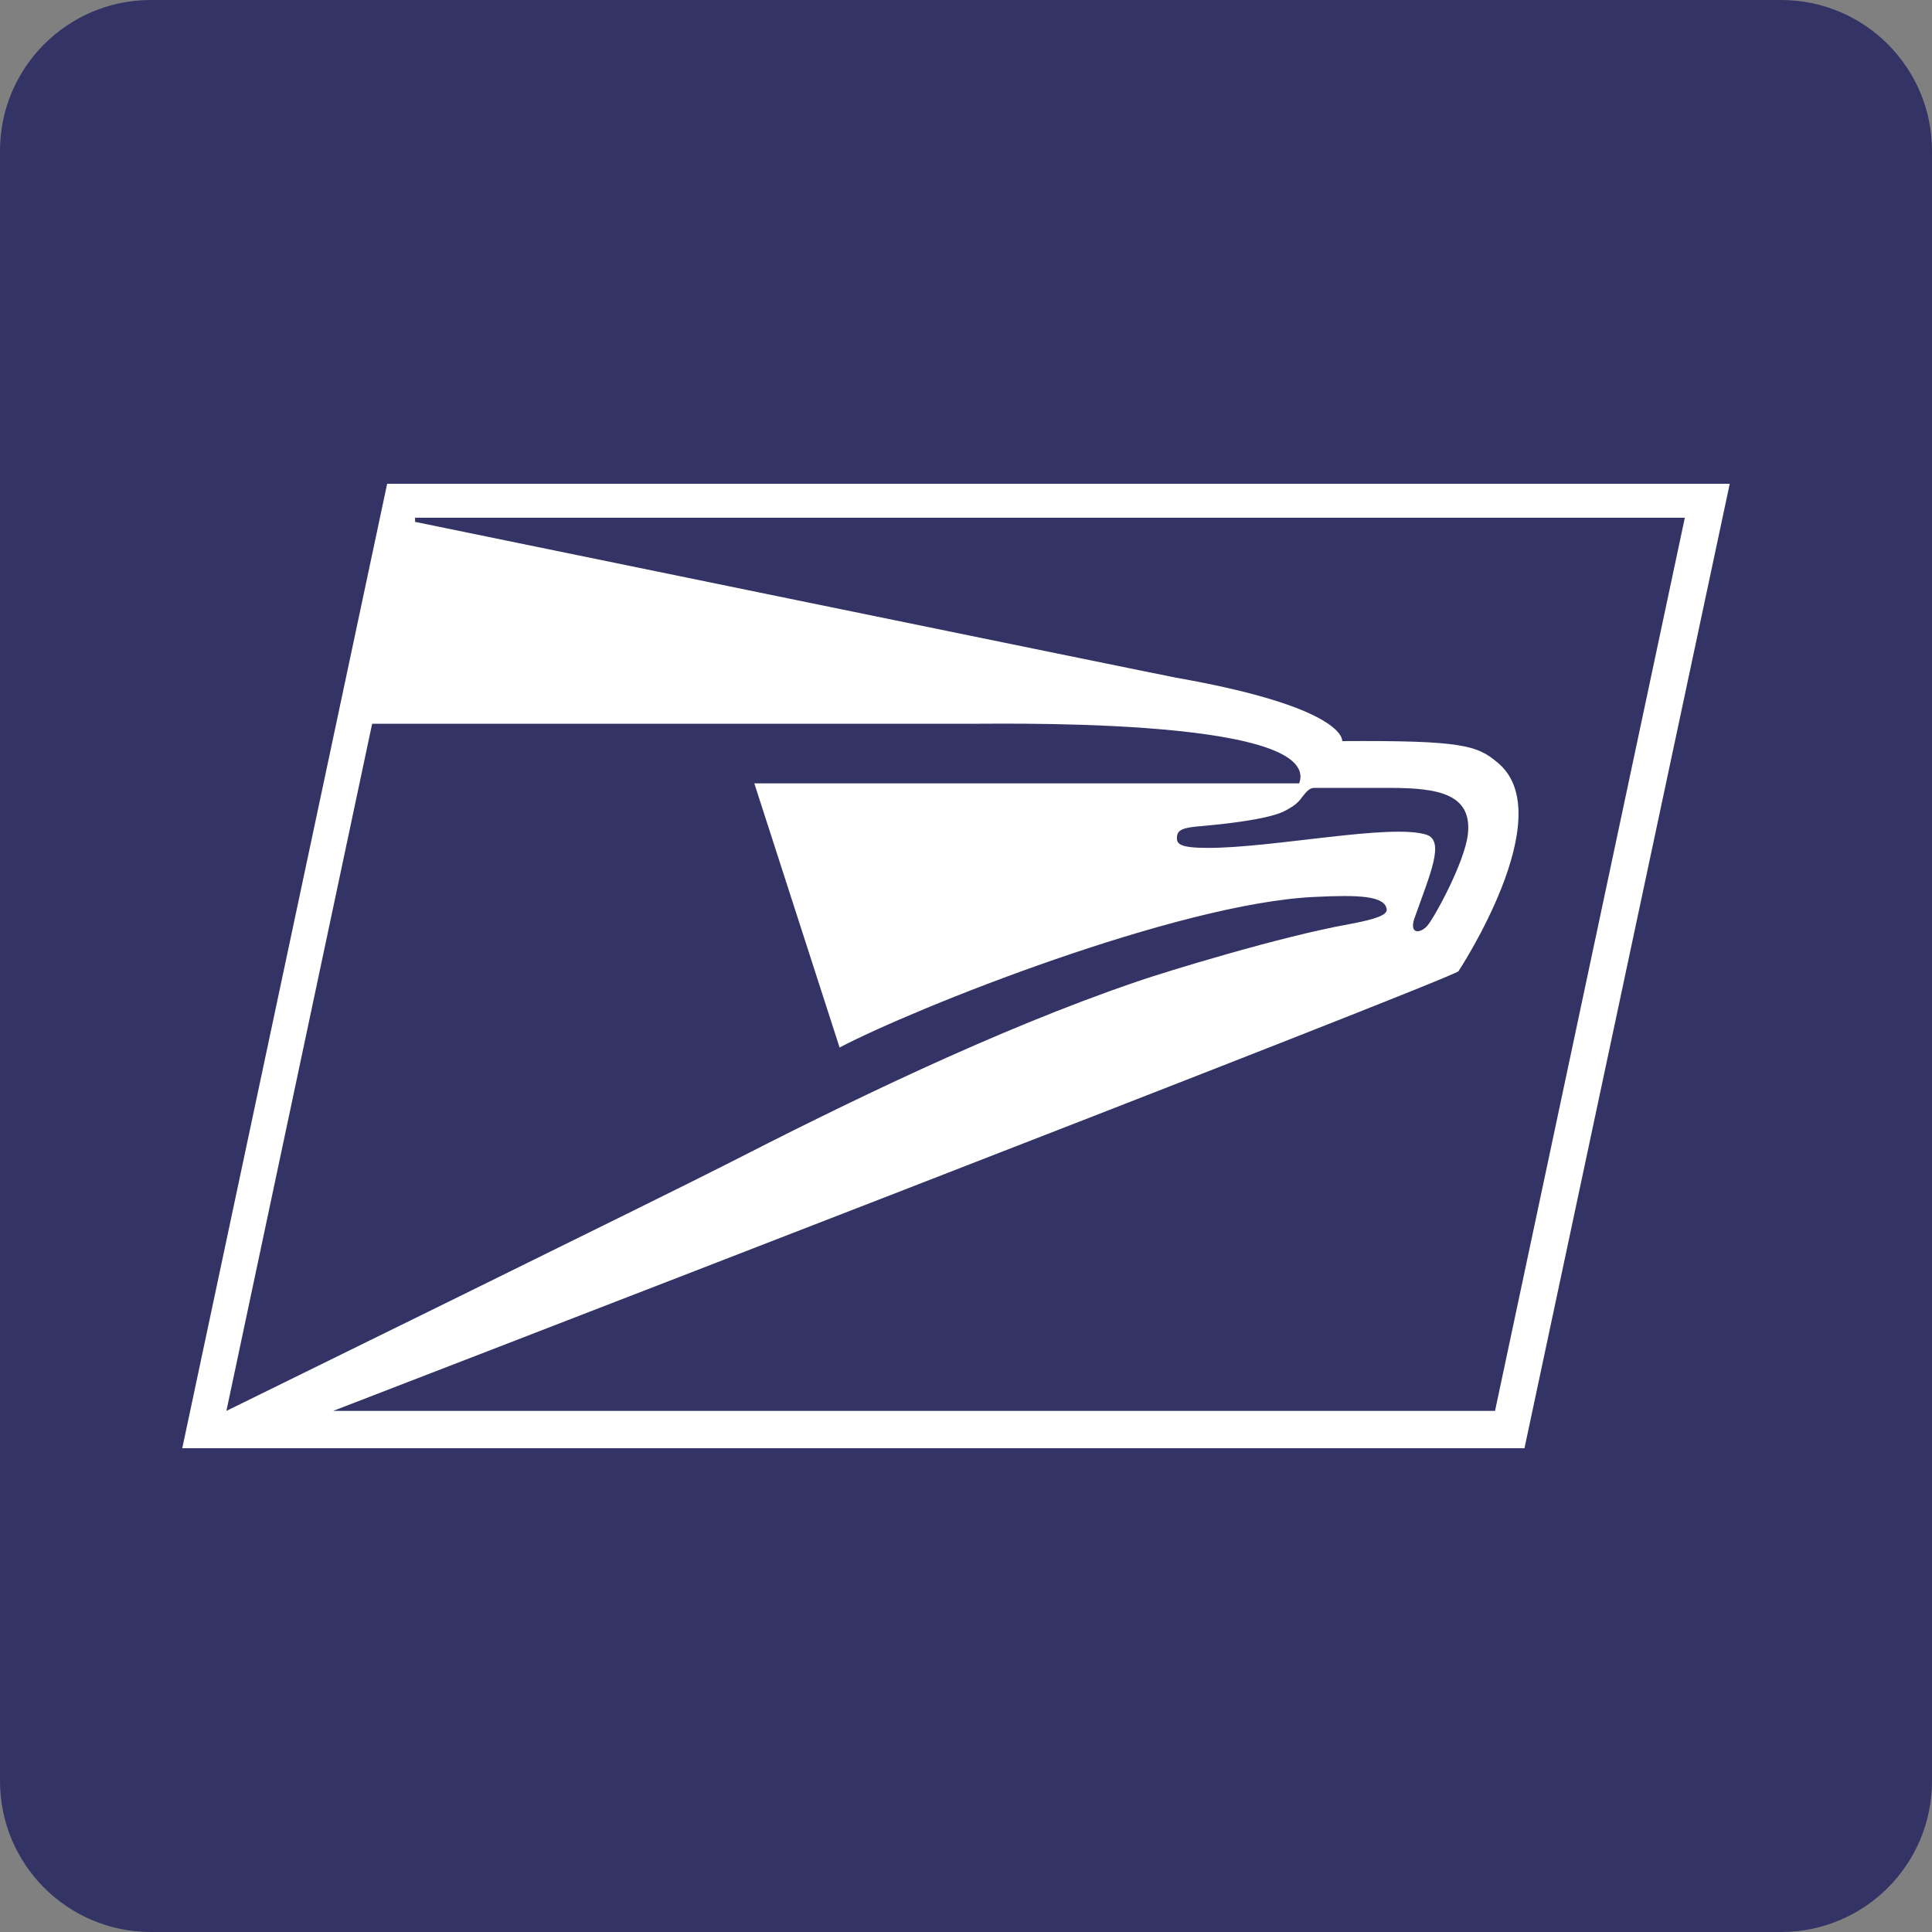
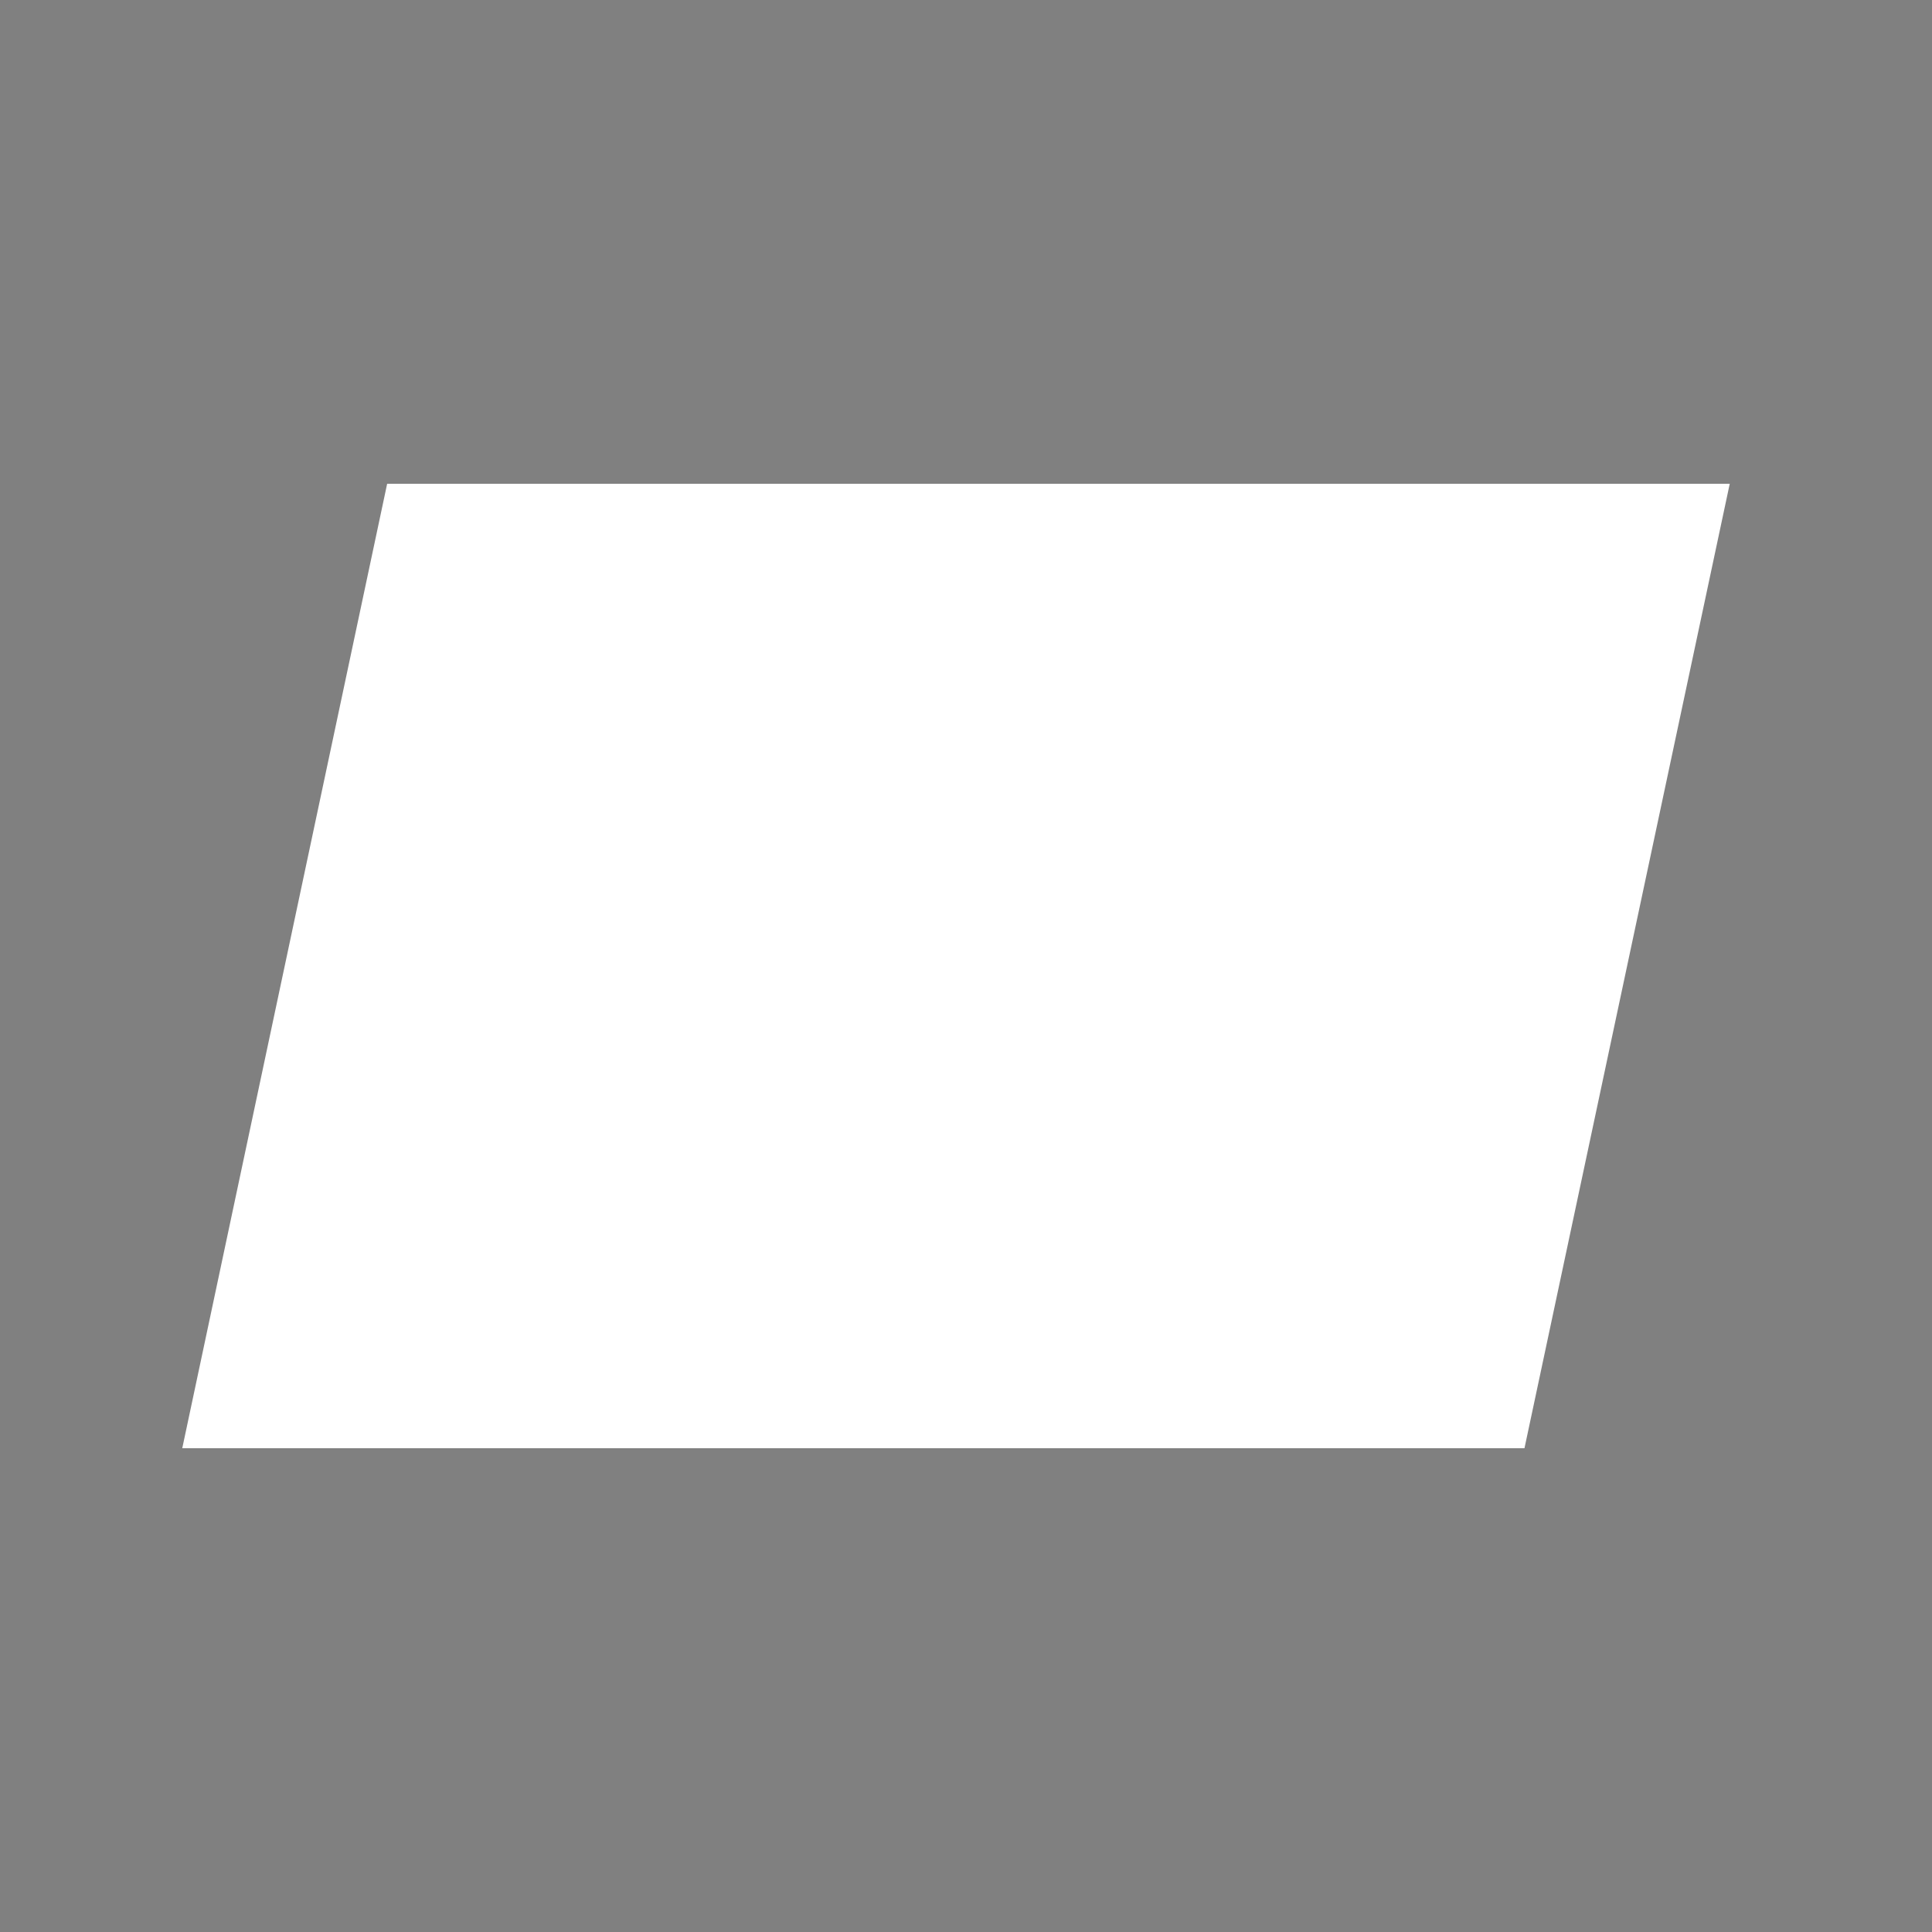
<svg xmlns="http://www.w3.org/2000/svg" width="512" height="512" viewBox="0 0 512 512">
  <rect x="0" y="0" width="512" height="512" fill="#808080" stroke="none" />
-   <path fill="#336" d="M512 472c0 22.1-17.9 40-40 40H40c-22.1 0-40-17.9-40-40V40C0 17.9 17.9 0 40 0h432c22.1 0 40 17.9 40 40v432z" />
-   <path fill="#FFF" d="M404 383.8l54.4-255.6H102.6L48.3 383.8z" />
-   <path fill="#336" d="M110 138.3s197.8 40.6 201.7 41.3c45.4 8 44 16.8 44 16.8 31.8-.2 35.8 1.1 41.3 5.8 16.7 14-10.5 55.2-10.5 55.2-3.9 2.9-298.2 116.5-298.2 116.5h307.9l50.3-236.7H110v1.1" />
-   <path fill="#336" d="M340.3 215c-4.5 2.2-16.1 3.4-21.6 3.9-5.3.4-6.7 1-6.8 3-.1 1.8.8 2.8 8.3 2.8 17.3 0 48.4-6.5 57.8-3.5 5 1.6 1 10.4-3.1 22-1.6 4.5 1.5 4.2 3.3 2.2 1.8-2 9.9-16.7 10.8-24.3 1.2-10.7-7.9-12.3-20.6-12.3h-20.1c-1.1 0-1.9.7-3.2 2.4-1 1.4-1.9 2.3-4.8 3.8" />
-   <path fill="#336" d="M98.6 191.9L60 373.9s118.4-58.1 132.8-65.5c29.7-15.2 70.7-35.4 108.6-48.3 7.2-2.5 38.2-12 56.2-15.2 7-1.3 9.9-2.4 9.9-3.8-.3-3.7-7.3-4-19.2-3.4-36.3 1.7-105.8 29.4-125.8 39.9l-22.6-70h144.4c6.5-18.2-85.5-15.6-88.3-15.8H98.6v.1" />
+   <path fill="#FFF" d="M404 383.8l54.4-255.6H102.6L48.3 383.8" />
</svg>